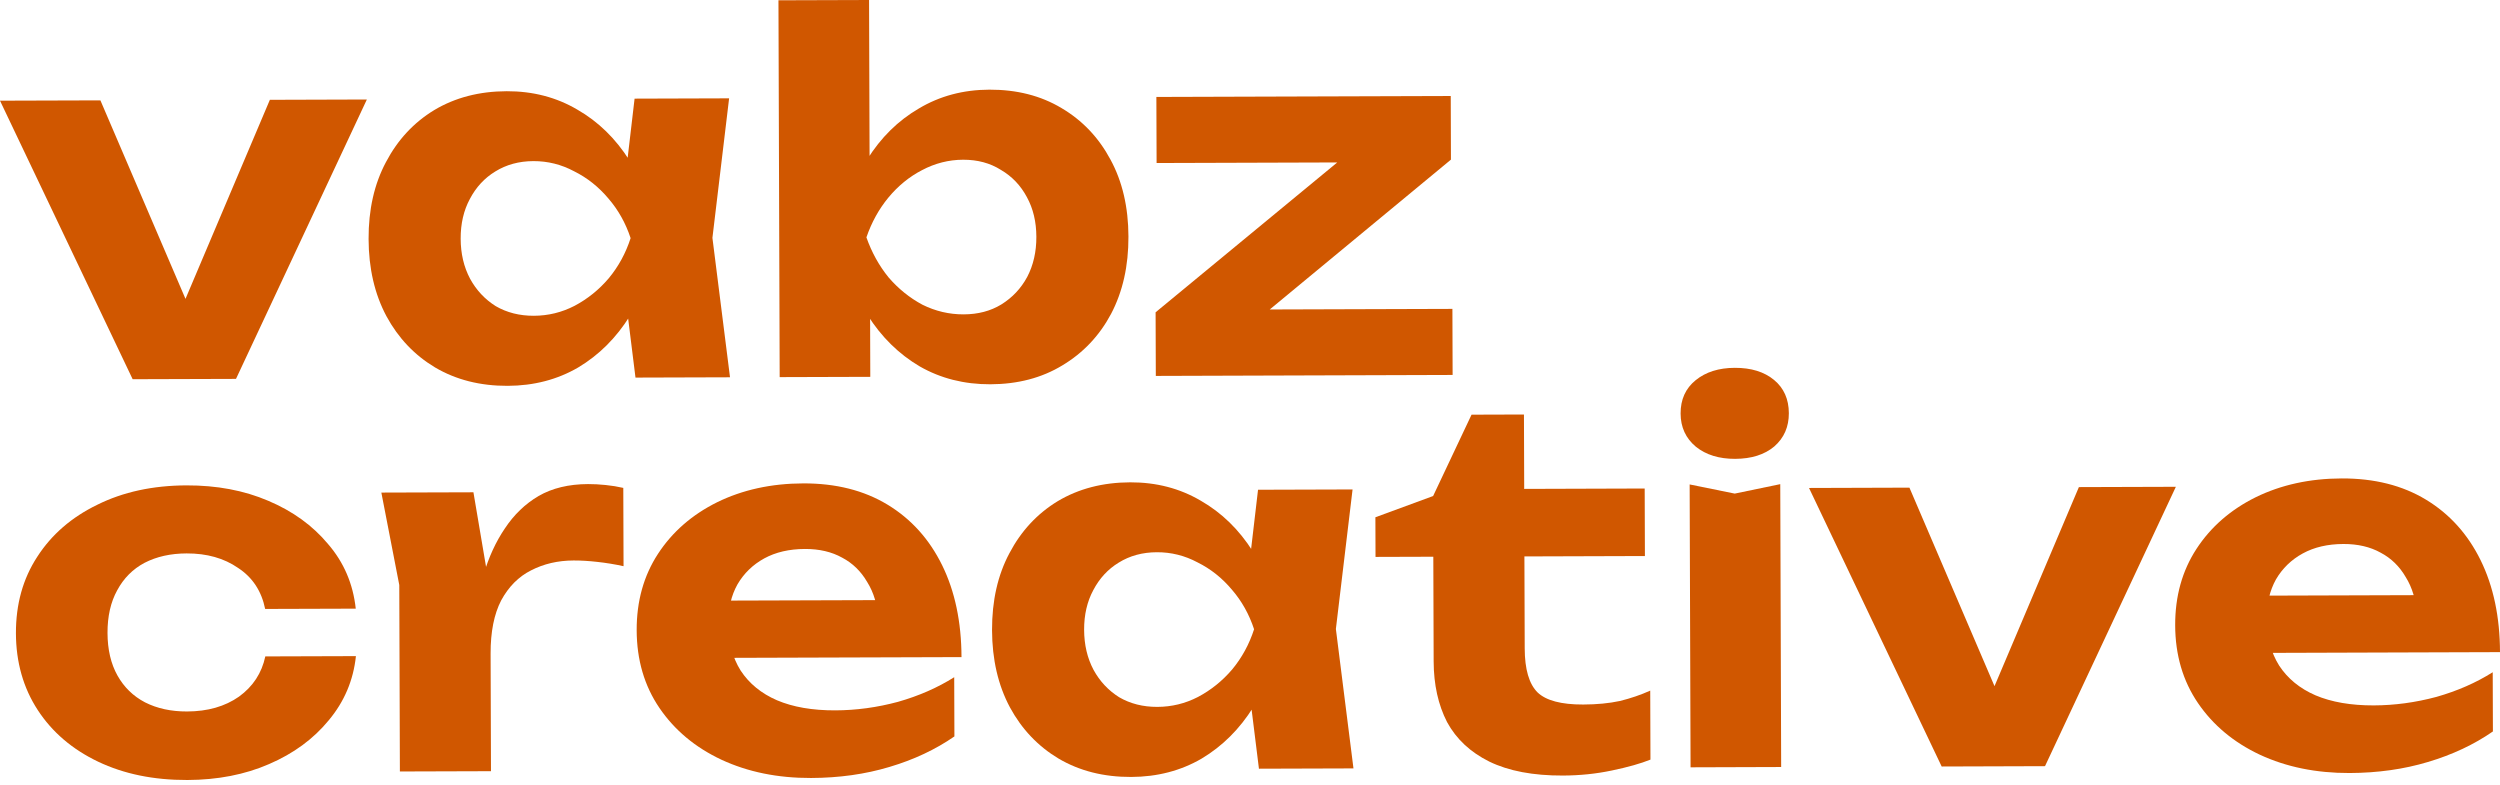
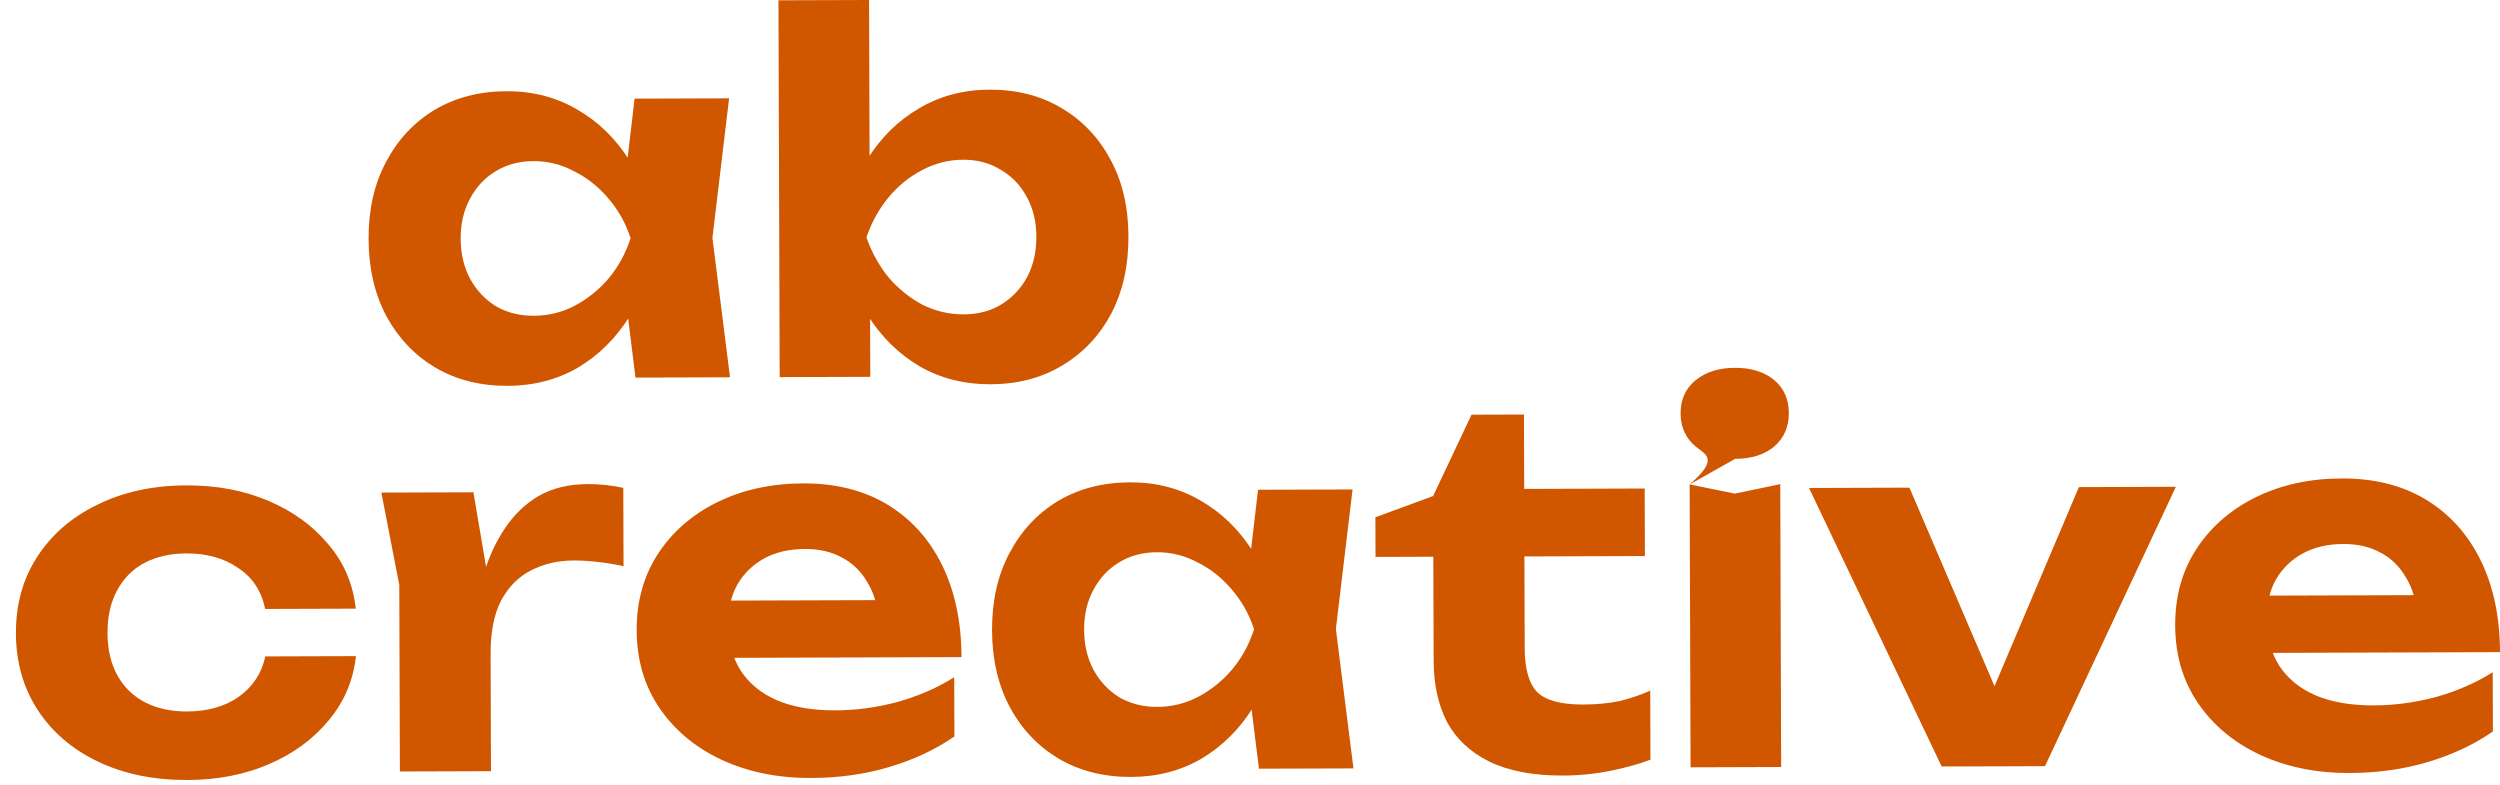
<svg xmlns="http://www.w3.org/2000/svg" width="191" height="60" viewBox="0 0 191 60" fill="none">
-   <path d="M15.401 25.702L12.968 25.673L20.618 7.626L28.028 7.602L18.03 28.947L10.135 28.972L0 7.692L7.671 7.668L15.401 25.702Z" fill="#D05700" />
  <path d="M48.551 28.848L47.59 21.111L48.591 18.192L47.571 15.316L48.482 7.536L55.704 7.513L54.429 18.173L55.773 28.825L48.551 28.848ZM50.237 18.186C49.871 20.456 49.166 22.44 48.124 24.138C47.081 25.812 45.764 27.125 44.17 28.077C42.576 29.004 40.782 29.471 38.786 29.478C36.691 29.485 34.843 29.017 33.243 28.075C31.669 27.133 30.429 25.828 29.526 24.161C28.622 22.469 28.167 20.501 28.16 18.258C28.152 16.014 28.595 14.056 29.488 12.383C30.38 10.685 31.611 9.36 33.18 8.408C34.773 7.455 36.618 6.976 38.713 6.969C40.709 6.963 42.507 7.431 44.106 8.373C45.706 9.29 47.032 10.582 48.085 12.248C49.163 13.915 49.881 15.894 50.237 18.186ZM35.195 18.235C35.198 19.382 35.439 20.403 35.916 21.299C36.392 22.169 37.043 22.865 37.868 23.386C38.718 23.882 39.692 24.128 40.789 24.125C41.887 24.121 42.922 23.868 43.893 23.367C44.889 22.84 45.76 22.139 46.505 21.264C47.251 20.365 47.809 19.341 48.179 18.193C47.801 17.048 47.237 16.04 46.486 15.17C45.734 14.275 44.859 13.58 43.86 13.085C42.885 12.564 41.849 12.306 40.751 12.309C39.654 12.313 38.681 12.578 37.835 13.104C37.013 13.605 36.367 14.305 35.896 15.204C35.425 16.078 35.191 17.088 35.195 18.235Z" fill="#D05700" />
  <path d="M59.474 0.022L66.397 0L66.442 13.946L65.513 15.781L65.529 20.792L66.47 22.583L66.49 28.79L59.567 28.812L59.474 0.022ZM64.136 18.142C64.502 15.847 65.207 13.863 66.249 12.19C67.292 10.516 68.61 9.216 70.203 8.288C71.797 7.336 73.591 6.857 75.587 6.85C77.683 6.843 79.518 7.311 81.093 8.253C82.692 9.195 83.944 10.512 84.847 12.204C85.751 13.871 86.206 15.827 86.213 18.07C86.221 20.314 85.778 22.284 84.885 23.982C83.993 25.655 82.75 26.968 81.156 27.92C79.588 28.872 77.755 29.352 75.66 29.359C73.664 29.365 71.867 28.91 70.267 27.993C68.667 27.051 67.341 25.746 66.288 24.08C65.234 22.388 64.517 20.409 64.136 18.142ZM79.178 18.093C79.175 16.946 78.934 15.938 78.458 15.067C77.981 14.171 77.317 13.475 76.468 12.979C75.643 12.458 74.681 12.2 73.584 12.203C72.486 12.207 71.439 12.472 70.443 12.999C69.472 13.5 68.613 14.201 67.868 15.101C67.147 15.976 66.589 16.987 66.194 18.135C66.597 19.28 67.161 20.3 67.888 21.195C68.639 22.065 69.502 22.761 70.476 23.281C71.476 23.776 72.524 24.022 73.622 24.018C74.72 24.015 75.679 23.763 76.501 23.261C77.347 22.735 78.006 22.035 78.477 21.161C78.948 20.262 79.182 19.239 79.178 18.093Z" fill="#D05700" />
-   <path d="M88.304 28.72L88.288 23.859L103.44 11.359L108.234 12.391L88.364 12.455L88.347 7.407L110.837 7.335L110.852 12.195L95.737 24.695L91.655 23.661L110.964 23.599L110.98 28.646L88.304 28.72Z" fill="#D05700" />
  <path d="M27.192 50.128C26.999 51.973 26.305 53.608 25.113 55.033C23.945 56.457 22.427 57.572 20.558 58.375C18.715 59.179 16.633 59.584 14.313 59.592C11.743 59.6 9.472 59.134 7.498 58.193C5.524 57.252 3.985 55.936 2.882 54.245C1.779 52.553 1.224 50.598 1.217 48.38C1.21 46.161 1.752 44.215 2.844 42.542C3.937 40.843 5.467 39.517 7.434 38.563C9.402 37.585 11.671 37.092 14.24 37.083C16.56 37.076 18.644 37.468 20.493 38.26C22.367 39.051 23.892 40.156 25.069 41.572C26.271 42.965 26.975 44.607 27.18 46.501L20.258 46.523C19.979 45.154 19.29 44.109 18.189 43.389C17.114 42.645 15.803 42.276 14.257 42.281C13.034 42.284 11.963 42.525 11.041 43.001C10.144 43.478 9.448 44.178 8.952 45.102C8.456 46.001 8.21 47.086 8.214 48.357C8.218 49.628 8.471 50.712 8.973 51.608C9.475 52.503 10.176 53.187 11.075 53.657C12 54.128 13.073 54.361 14.296 54.357C15.867 54.352 17.189 53.974 18.259 53.223C19.329 52.447 19.999 51.422 20.27 50.15L27.192 50.128Z" fill="#D05700" />
  <path d="M29.135 37.633L36.17 37.611L37.467 45.272L37.511 58.919L30.551 58.941L30.505 44.696L29.135 37.633ZM47.62 37.275L47.639 43.257C46.965 43.11 46.291 43 45.617 42.927C44.968 42.854 44.37 42.819 43.821 42.821C42.623 42.825 41.539 43.077 40.568 43.579C39.621 44.056 38.863 44.818 38.292 45.867C37.747 46.916 37.477 48.275 37.482 49.945L36.092 48.23C36.262 46.709 36.544 45.275 36.939 43.927C37.334 42.58 37.879 41.394 38.574 40.37C39.269 39.321 40.127 38.495 41.148 37.894C42.194 37.292 43.453 36.989 44.924 36.984C45.349 36.983 45.798 37.006 46.272 37.055C46.746 37.103 47.195 37.176 47.62 37.275Z" fill="#D05700" />
  <path d="M61.963 59.438C59.419 59.446 57.134 58.98 55.111 58.039C53.112 57.099 51.536 55.782 50.383 54.091C49.23 52.4 48.65 50.42 48.642 48.152C48.635 45.933 49.178 43.987 50.27 42.314C51.362 40.64 52.867 39.327 54.785 38.373C56.728 37.42 58.922 36.939 61.366 36.931C63.861 36.923 66.008 37.465 67.808 38.556C69.608 39.646 70.997 41.187 71.977 43.178C72.956 45.169 73.45 47.511 73.459 50.203L54.225 50.265L54.211 45.89L69.628 45.841L67.126 47.419C67.047 46.248 66.757 45.264 66.255 44.468C65.779 43.647 65.141 43.026 64.341 42.605C63.541 42.159 62.593 41.937 61.495 41.941C60.297 41.945 59.263 42.185 58.391 42.661C57.52 43.138 56.836 43.801 56.34 44.65C55.868 45.499 55.635 46.484 55.638 47.606C55.643 49.027 55.959 50.234 56.585 51.23C57.237 52.224 58.163 52.982 59.362 53.501C60.586 54.021 62.071 54.278 63.817 54.272C65.414 54.267 67.01 54.05 68.605 53.621C70.2 53.167 71.633 52.539 72.902 51.738L72.917 56.262C71.473 57.264 69.817 58.042 67.948 58.596C66.103 59.151 64.109 59.431 61.963 59.438Z" fill="#D05700" />
  <path d="M96.183 58.729L95.223 50.993L96.224 48.073L95.204 45.197L96.114 37.417L103.336 37.394L102.061 48.054L103.405 58.706L96.183 58.729ZM97.87 48.068C97.503 50.337 96.799 52.321 95.756 54.02C94.714 55.693 93.396 57.006 91.803 57.958C90.209 58.886 88.414 59.353 86.419 59.359C84.323 59.366 82.475 58.898 80.876 57.956C79.301 57.014 78.062 55.709 77.159 54.042C76.255 52.35 75.799 50.382 75.792 48.139C75.785 45.896 76.228 43.937 77.12 42.264C78.013 40.566 79.244 39.241 80.812 38.289C82.406 37.337 84.25 36.857 86.346 36.85C88.341 36.844 90.139 37.312 91.739 38.254C93.338 39.171 94.665 40.463 95.718 42.13C96.796 43.796 97.513 45.776 97.87 48.068ZM82.827 48.116C82.831 49.263 83.071 50.284 83.548 51.18C84.025 52.051 84.676 52.747 85.501 53.267C86.351 53.763 87.324 54.009 88.422 54.006C89.52 54.002 90.554 53.75 91.525 53.248C92.522 52.721 93.392 52.02 94.138 51.146C94.883 50.246 95.442 49.222 95.812 48.074C95.434 46.929 94.87 45.921 94.118 45.051C93.367 44.156 92.492 43.461 91.492 42.966C90.517 42.446 89.481 42.187 88.384 42.191C87.286 42.194 86.314 42.459 85.468 42.985C84.646 43.486 83.999 44.187 83.528 45.085C83.057 45.959 82.823 46.97 82.827 48.116Z" fill="#D05700" />
  <path d="M105.09 42.548L105.08 39.519L109.49 37.897L112.426 31.681L116.43 31.668L116.449 37.352L125.654 37.322L125.671 42.481L116.465 42.511L116.488 49.541C116.493 51.136 116.821 52.257 117.472 52.903C118.122 53.523 119.283 53.831 120.955 53.826C122.003 53.823 122.938 53.732 123.761 53.555C124.583 53.353 125.356 53.089 126.078 52.763L126.095 58.034C125.348 58.336 124.363 58.613 123.142 58.867C121.945 59.12 120.698 59.248 119.401 59.252C117.131 59.26 115.258 58.904 113.784 58.186C112.335 57.468 111.259 56.462 110.556 55.168C109.879 53.849 109.537 52.305 109.531 50.535L109.505 42.534L105.09 42.548Z" fill="#D05700" />
-   <path d="M129.089 37.011L132.534 37.711L136.012 36.989L136.081 58.6L129.159 58.623L129.089 37.011ZM132.563 35.056C131.34 35.06 130.341 34.752 129.566 34.131C128.791 33.485 128.401 32.639 128.398 31.592C128.394 30.52 128.778 29.672 129.55 29.046C130.321 28.42 131.318 28.105 132.54 28.102C133.787 28.098 134.786 28.406 135.537 29.027C136.287 29.647 136.664 30.494 136.668 31.566C136.671 32.612 136.3 33.461 135.553 34.112C134.807 34.737 133.81 35.052 132.563 35.056Z" fill="#D05700" />
+   <path d="M129.089 37.011L132.534 37.711L136.012 36.989L136.081 58.6L129.159 58.623L129.089 37.011ZC131.34 35.06 130.341 34.752 129.566 34.131C128.791 33.485 128.401 32.639 128.398 31.592C128.394 30.52 128.778 29.672 129.55 29.046C130.321 28.42 131.318 28.105 132.54 28.102C133.787 28.098 134.786 28.406 135.537 29.027C136.287 29.647 136.664 30.494 136.668 31.566C136.671 32.612 136.3 33.461 135.553 34.112C134.807 34.737 133.81 35.052 132.563 35.056Z" fill="#D05700" />
  <path d="M153.609 55.291L151.177 55.261L158.827 37.215L166.236 37.191L156.239 58.535L148.344 58.561L138.209 37.281L145.88 37.256L153.609 55.291Z" fill="#D05700" />
  <path d="M179.504 59.059C176.96 59.067 174.676 58.6 172.652 57.66C170.653 56.719 169.077 55.403 167.924 53.712C166.771 52.02 166.191 50.041 166.184 47.772C166.176 45.554 166.719 43.608 167.811 41.934C168.903 40.261 170.409 38.947 172.326 37.994C174.269 37.04 176.463 36.559 178.908 36.552C181.402 36.544 183.55 37.085 185.349 38.176C187.149 39.267 188.539 40.808 189.518 42.799C190.497 44.79 190.991 47.131 191 49.823L171.766 49.886L171.752 45.511L187.169 45.461L184.667 47.04C184.588 45.868 184.298 44.885 183.797 44.089C183.32 43.267 182.682 42.646 181.882 42.225C181.083 41.779 180.134 41.558 179.036 41.561C177.839 41.565 176.804 41.805 175.933 42.282C175.061 42.758 174.377 43.421 173.881 44.27C173.41 45.119 173.176 46.105 173.179 47.226C173.184 48.647 173.5 49.855 174.127 50.85C174.779 51.845 175.704 52.602 176.903 53.122C178.127 53.641 179.612 53.898 181.359 53.893C182.955 53.888 184.551 53.67 186.146 53.242C187.742 52.788 189.174 52.16 190.444 51.358L190.458 55.882C189.015 56.884 187.358 57.662 185.489 58.217C183.645 58.771 181.65 59.051 179.504 59.059Z" fill="#D05700" />
</svg>